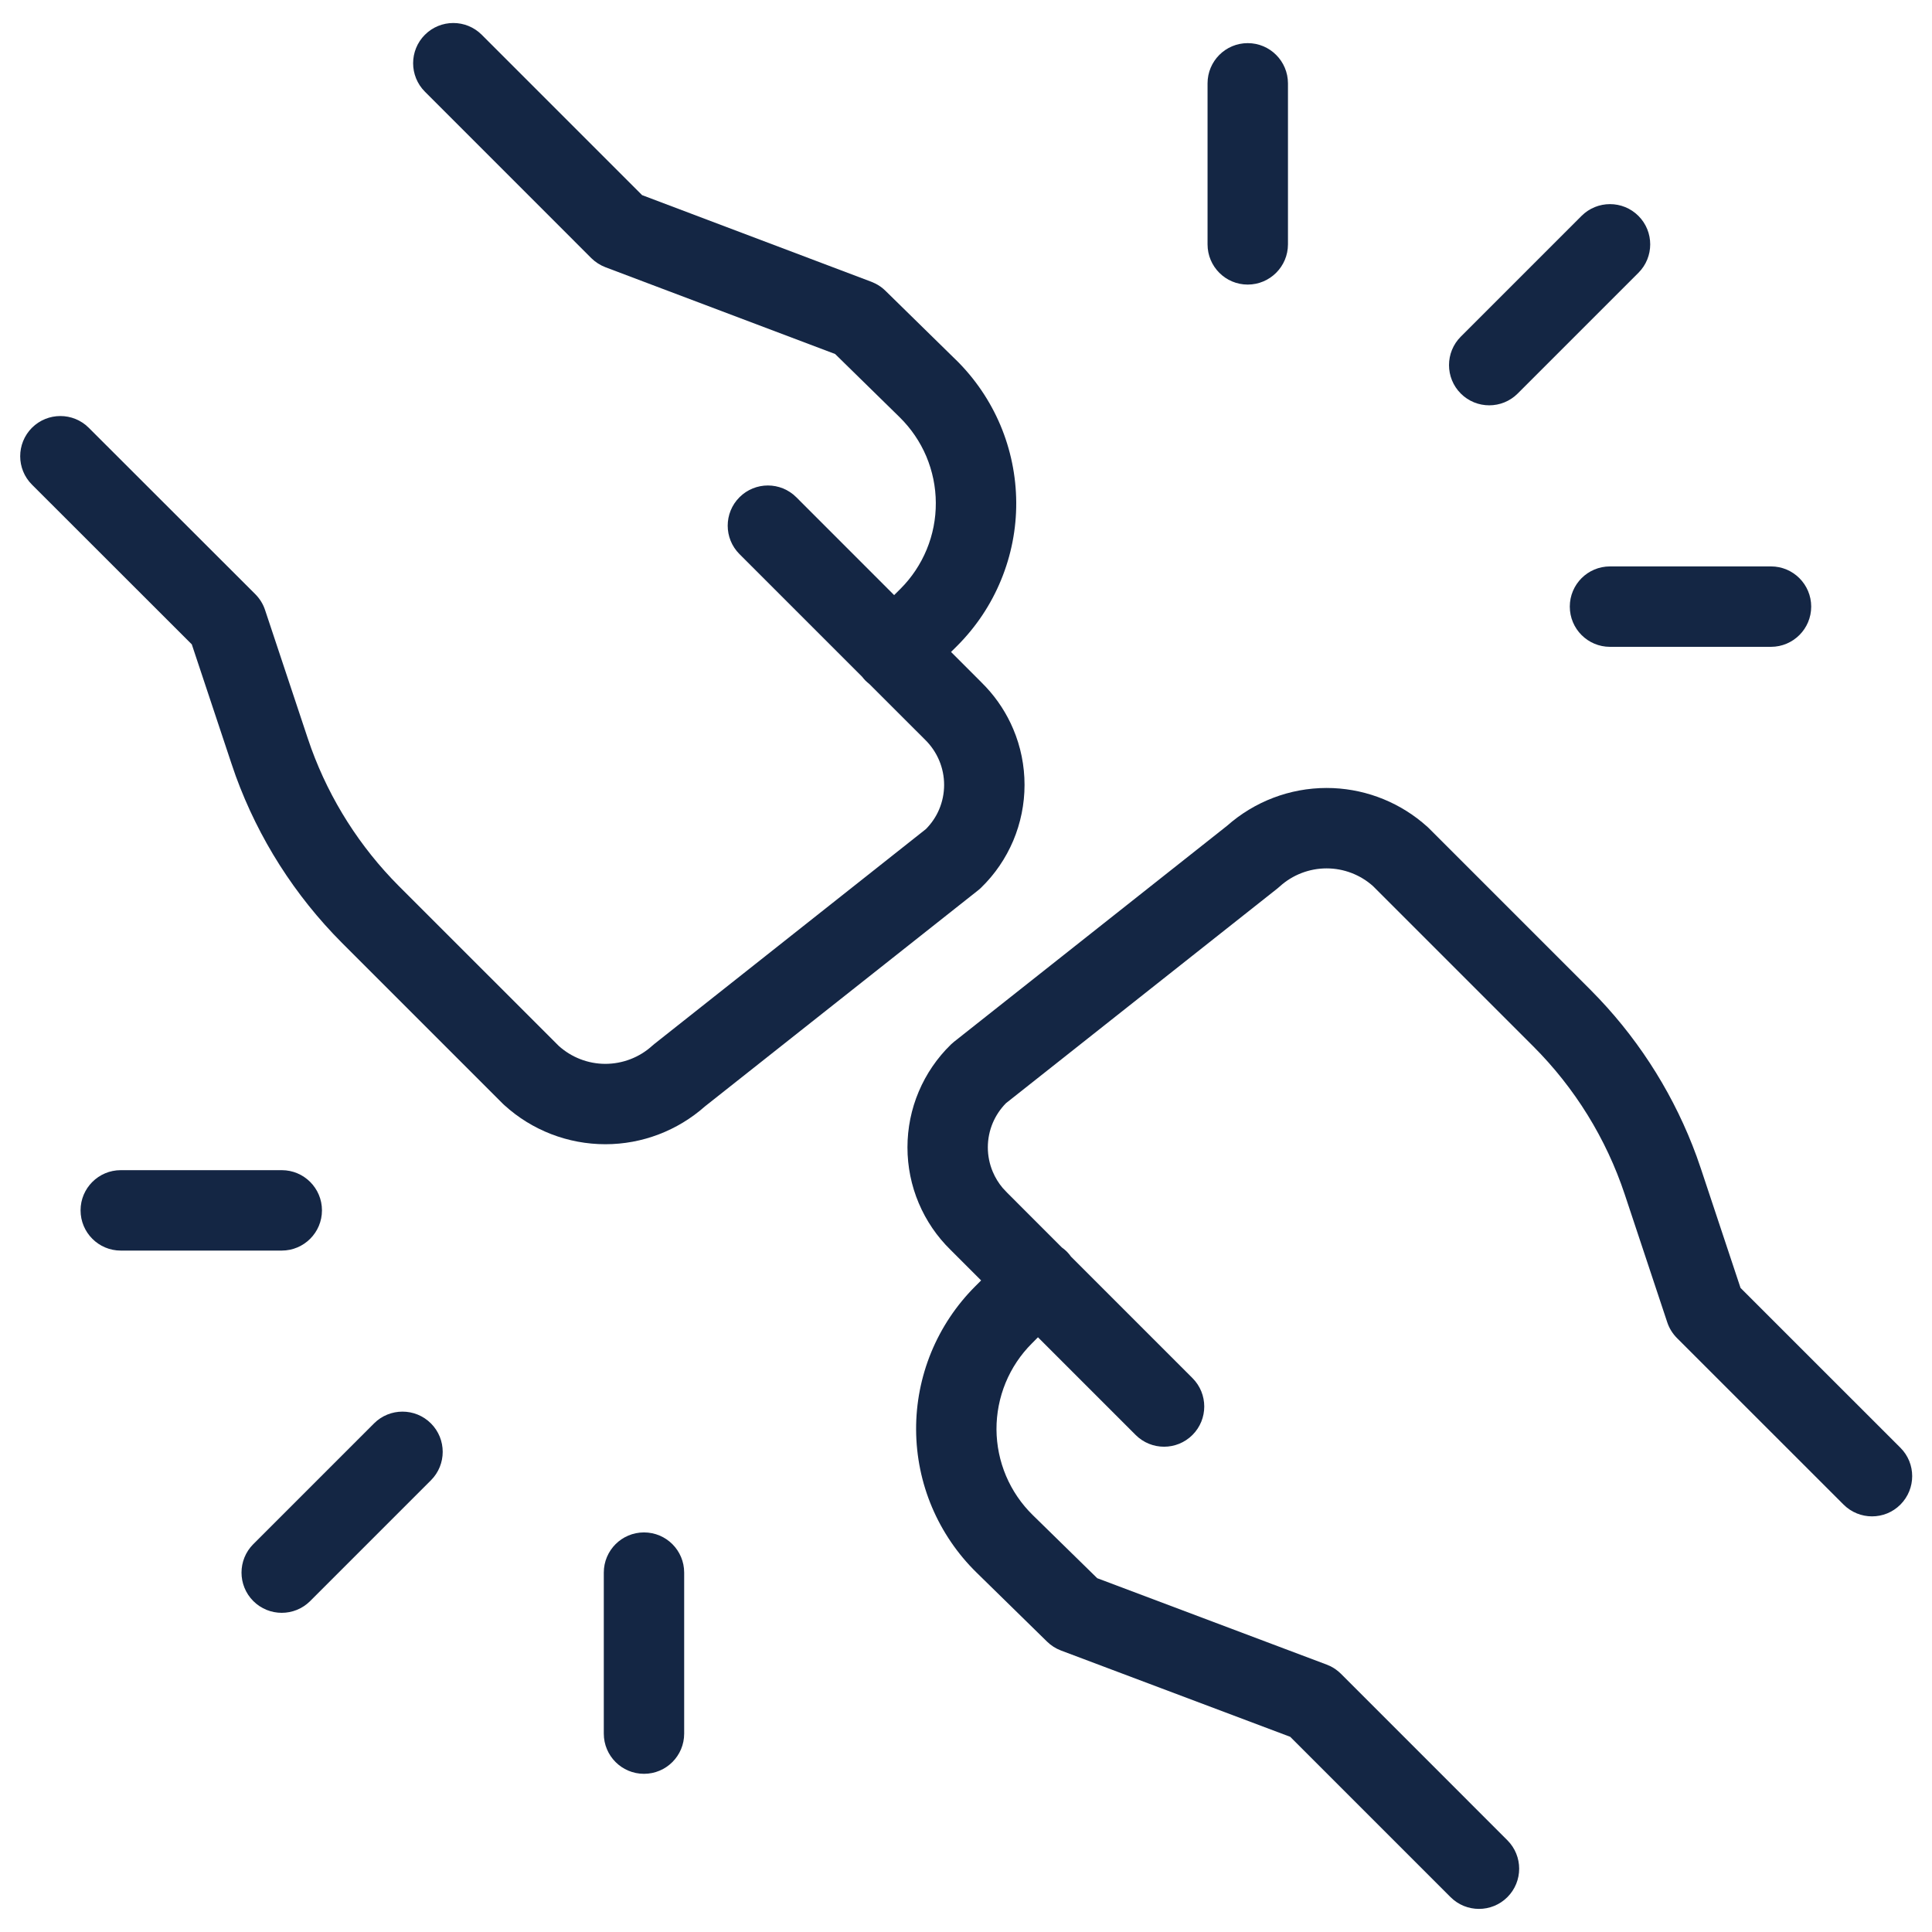
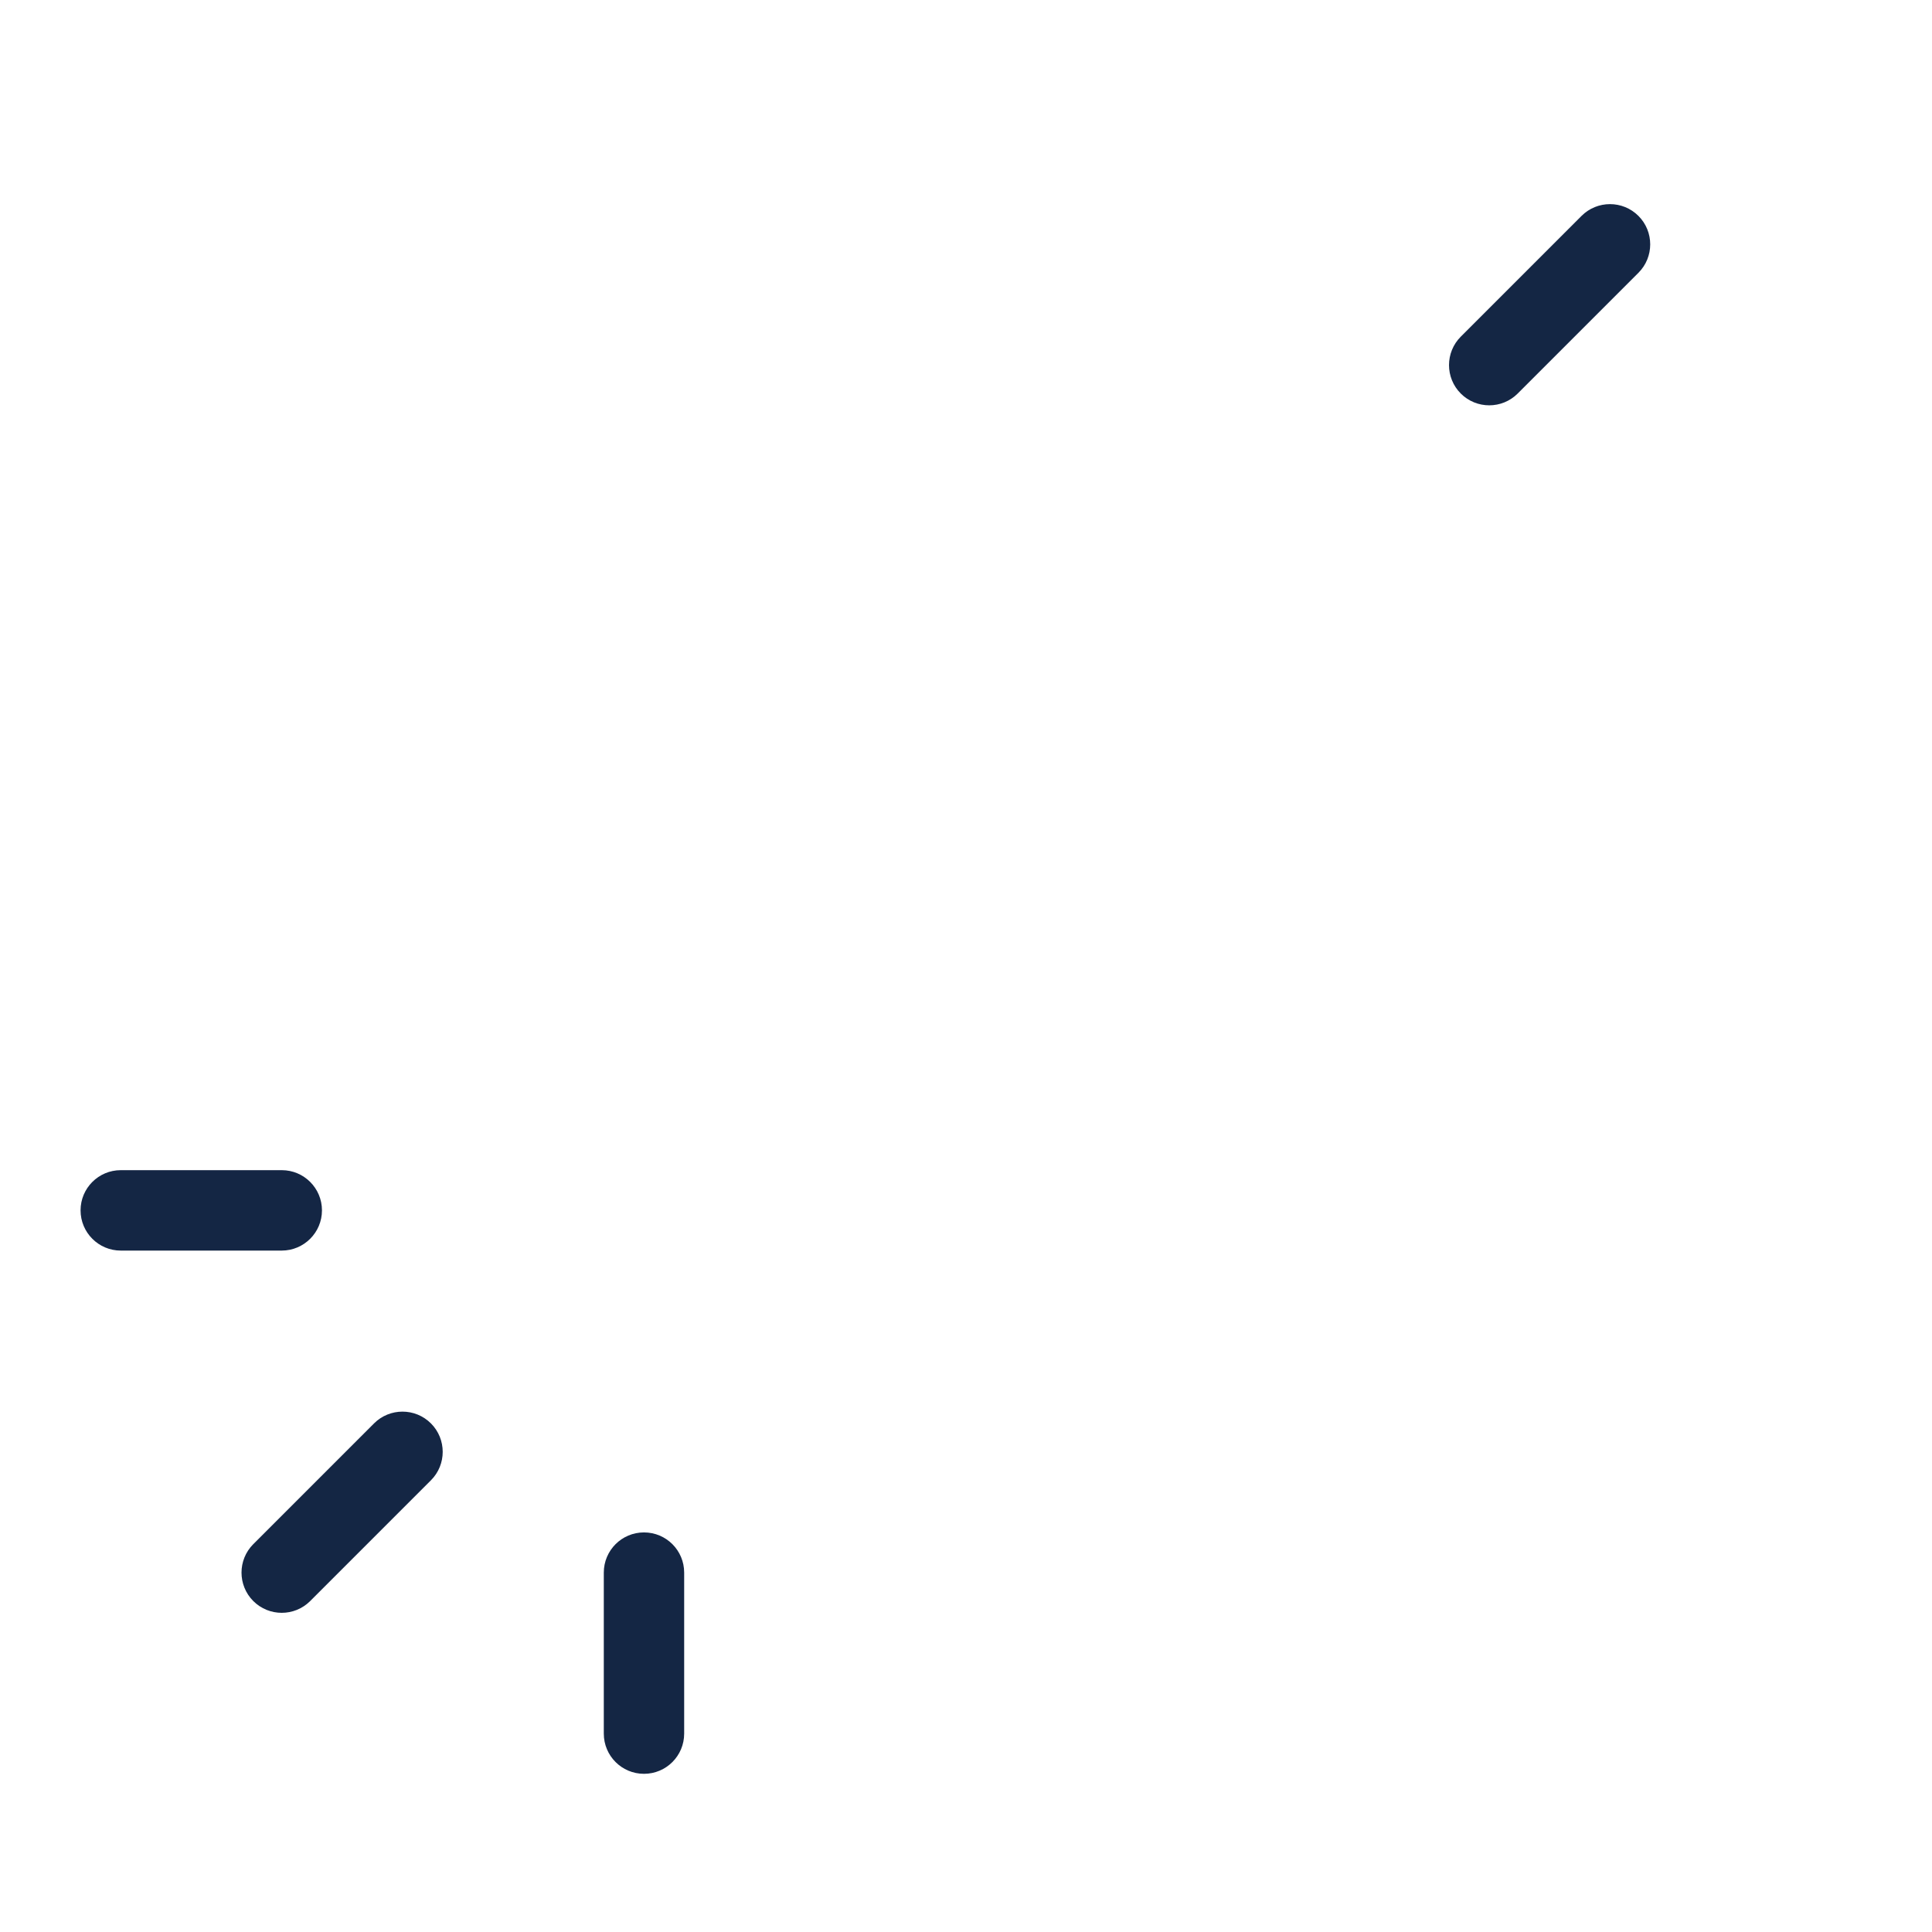
<svg xmlns="http://www.w3.org/2000/svg" width="40" height="40" viewBox="0 0 40 40" fill="none">
  <g clip-path="url(#clip0_9963_17139)">
-     <path d="M27.466 16.314C28.191 16.314 28.892 16.568 29.448 17.028L29.558 17.123L29.586 17.15L32.92 20.484L33.112 20.682C33.998 21.62 34.683 22.728 35.126 23.939L35.217 24.201L36.036 26.665L39.346 29.974C39.671 30.298 39.671 30.825 39.346 31.151C39.022 31.476 38.495 31.476 38.169 31.151L34.721 27.704C34.63 27.613 34.56 27.501 34.519 27.378L33.638 24.727C33.253 23.571 32.604 22.522 31.742 21.661L28.427 18.346C28.163 18.11 27.821 17.979 27.466 17.979C27.107 17.979 26.76 18.113 26.494 18.355C26.48 18.367 26.465 18.38 26.451 18.392L20.827 22.841C20.712 22.958 20.619 23.096 20.555 23.247C20.487 23.407 20.452 23.58 20.452 23.755C20.452 23.929 20.487 24.102 20.555 24.262C20.606 24.383 20.675 24.495 20.759 24.595L20.848 24.69L21.984 25.827C22.021 25.853 22.056 25.882 22.089 25.915C22.121 25.947 22.148 25.981 22.174 26.017L24.689 28.532C25.014 28.857 25.014 29.384 24.689 29.709C24.364 30.034 23.837 30.034 23.512 29.709L21.49 27.687L21.364 27.814C21.13 28.047 20.945 28.325 20.819 28.631C20.694 28.936 20.63 29.264 20.631 29.594C20.633 29.925 20.7 30.252 20.829 30.557C20.958 30.861 21.146 31.137 21.382 31.368L22.717 32.675L27.468 34.464L27.549 34.499C27.628 34.539 27.7 34.592 27.763 34.654L31.209 38.101C31.534 38.426 31.534 38.953 31.209 39.278C30.884 39.603 30.357 39.603 30.032 39.278L26.713 35.959L21.966 34.172C21.858 34.131 21.759 34.068 21.677 33.987L20.217 32.557C19.824 32.172 19.511 31.712 19.296 31.205C19.081 30.698 18.97 30.153 18.967 29.602C18.964 29.052 19.071 28.506 19.28 27.997C19.49 27.488 19.798 27.025 20.188 26.635L20.313 26.51L19.679 25.876C19.398 25.601 19.175 25.273 19.022 24.911C18.867 24.545 18.788 24.152 18.788 23.755C18.788 23.358 18.867 22.964 19.022 22.599C19.177 22.233 19.403 21.902 19.688 21.625L19.752 21.569L25.405 17.097C25.973 16.594 26.706 16.314 27.466 16.314Z" fill="#142644" />
    <path d="M13.333 31.727C13.793 31.727 14.165 32.099 14.165 32.559V35.893C14.165 36.352 13.793 36.725 13.333 36.725C12.873 36.725 12.501 36.352 12.501 35.893V32.559C12.501 32.099 12.873 31.727 13.333 31.727Z" fill="#142644" />
    <path d="M7.744 29.47C8.069 29.145 8.597 29.145 8.922 29.47C9.247 29.795 9.247 30.323 8.922 30.648L6.422 33.148C6.097 33.473 5.569 33.473 5.244 33.148C4.919 32.823 4.919 32.295 5.244 31.97L7.744 29.47Z" fill="#142644" />
    <path d="M5.834 24.227C6.293 24.227 6.666 24.6 6.666 25.059C6.666 25.519 6.293 25.891 5.834 25.892H2.5C2.041 25.892 1.668 25.519 1.668 25.059C1.668 24.599 2.041 24.227 2.5 24.227H5.834Z" fill="#142644" />
-     <path d="M8.797 0.72C9.122 0.395 9.649 0.395 9.974 0.72L13.294 4.04L18.041 5.834L18.12 5.869C18.197 5.907 18.268 5.957 18.33 6.018L19.789 7.448L19.79 7.448C20.183 7.834 20.496 8.293 20.711 8.8C20.925 9.307 21.037 9.852 21.04 10.403C21.043 10.953 20.936 11.499 20.726 12.008C20.517 12.518 20.208 12.98 19.819 13.37L19.69 13.498L20.312 14.12L20.416 14.227C20.652 14.48 20.843 14.774 20.978 15.094C21.133 15.459 21.212 15.853 21.212 16.25C21.212 16.647 21.132 17.04 20.978 17.406C20.823 17.771 20.597 18.103 20.312 18.379C20.292 18.399 20.27 18.418 20.248 18.435L14.596 22.906C14.027 23.41 13.294 23.69 12.534 23.69C11.76 23.69 11.014 23.402 10.442 22.881C10.432 22.873 10.422 22.864 10.413 22.854L7.079 19.52C6.104 18.542 5.354 17.363 4.881 16.067L4.791 15.806L3.971 13.341L0.662 10.034C0.337 9.71 0.337 9.183 0.661 8.857C0.986 8.533 1.513 8.532 1.838 8.857L5.287 12.303C5.378 12.395 5.448 12.507 5.488 12.63L6.37 15.281L6.445 15.497C6.835 16.565 7.453 17.537 8.257 18.344L11.569 21.655C11.834 21.893 12.177 22.026 12.534 22.026C12.893 22.025 13.24 21.892 13.505 21.65L13.549 21.613L19.17 17.165C19.286 17.047 19.38 16.91 19.444 16.758C19.512 16.597 19.547 16.424 19.547 16.25C19.547 16.076 19.512 15.903 19.444 15.742C19.376 15.582 19.277 15.436 19.152 15.314L17.998 14.161C17.971 14.139 17.943 14.116 17.918 14.091C17.893 14.066 17.871 14.039 17.85 14.012L15.31 11.472C14.985 11.147 14.985 10.62 15.31 10.295C15.635 9.97 16.162 9.97 16.487 10.295L18.512 12.321L18.643 12.191C18.876 11.958 19.061 11.68 19.187 11.375C19.313 11.069 19.377 10.741 19.375 10.411C19.374 10.08 19.306 9.753 19.178 9.448C19.049 9.144 18.861 8.869 18.625 8.637L17.29 7.329L12.538 5.534C12.428 5.492 12.327 5.428 12.243 5.345L8.797 1.898C8.472 1.573 8.472 1.045 8.797 0.72Z" fill="#142644" />
-     <path d="M36.667 11.727C37.126 11.727 37.499 12.1 37.499 12.559C37.499 13.019 37.126 13.391 36.667 13.392H33.333C32.873 13.392 32.501 13.019 32.501 12.559C32.501 12.099 32.873 11.727 33.333 11.727H36.667Z" fill="#142644" />
    <path d="M32.744 4.47C33.069 4.145 33.597 4.145 33.922 4.47C34.247 4.795 34.247 5.323 33.922 5.648L31.422 8.148C31.097 8.473 30.569 8.473 30.244 8.148C29.919 7.823 29.919 7.295 30.244 6.97L32.744 4.47Z" fill="#142644" />
-     <path d="M25.833 0.893C26.293 0.893 26.665 1.266 26.666 1.726V5.059C26.665 5.519 26.293 5.891 25.833 5.892C25.373 5.892 25.001 5.519 25.001 5.059V1.726C25.001 1.266 25.373 0.893 25.833 0.893Z" fill="#142644" />
  </g>
  <defs>
    <clipPath id="clip0_9963_17139">
      <rect width="40" height="40" fill="white" />
    </clipPath>
  </defs>
</svg>